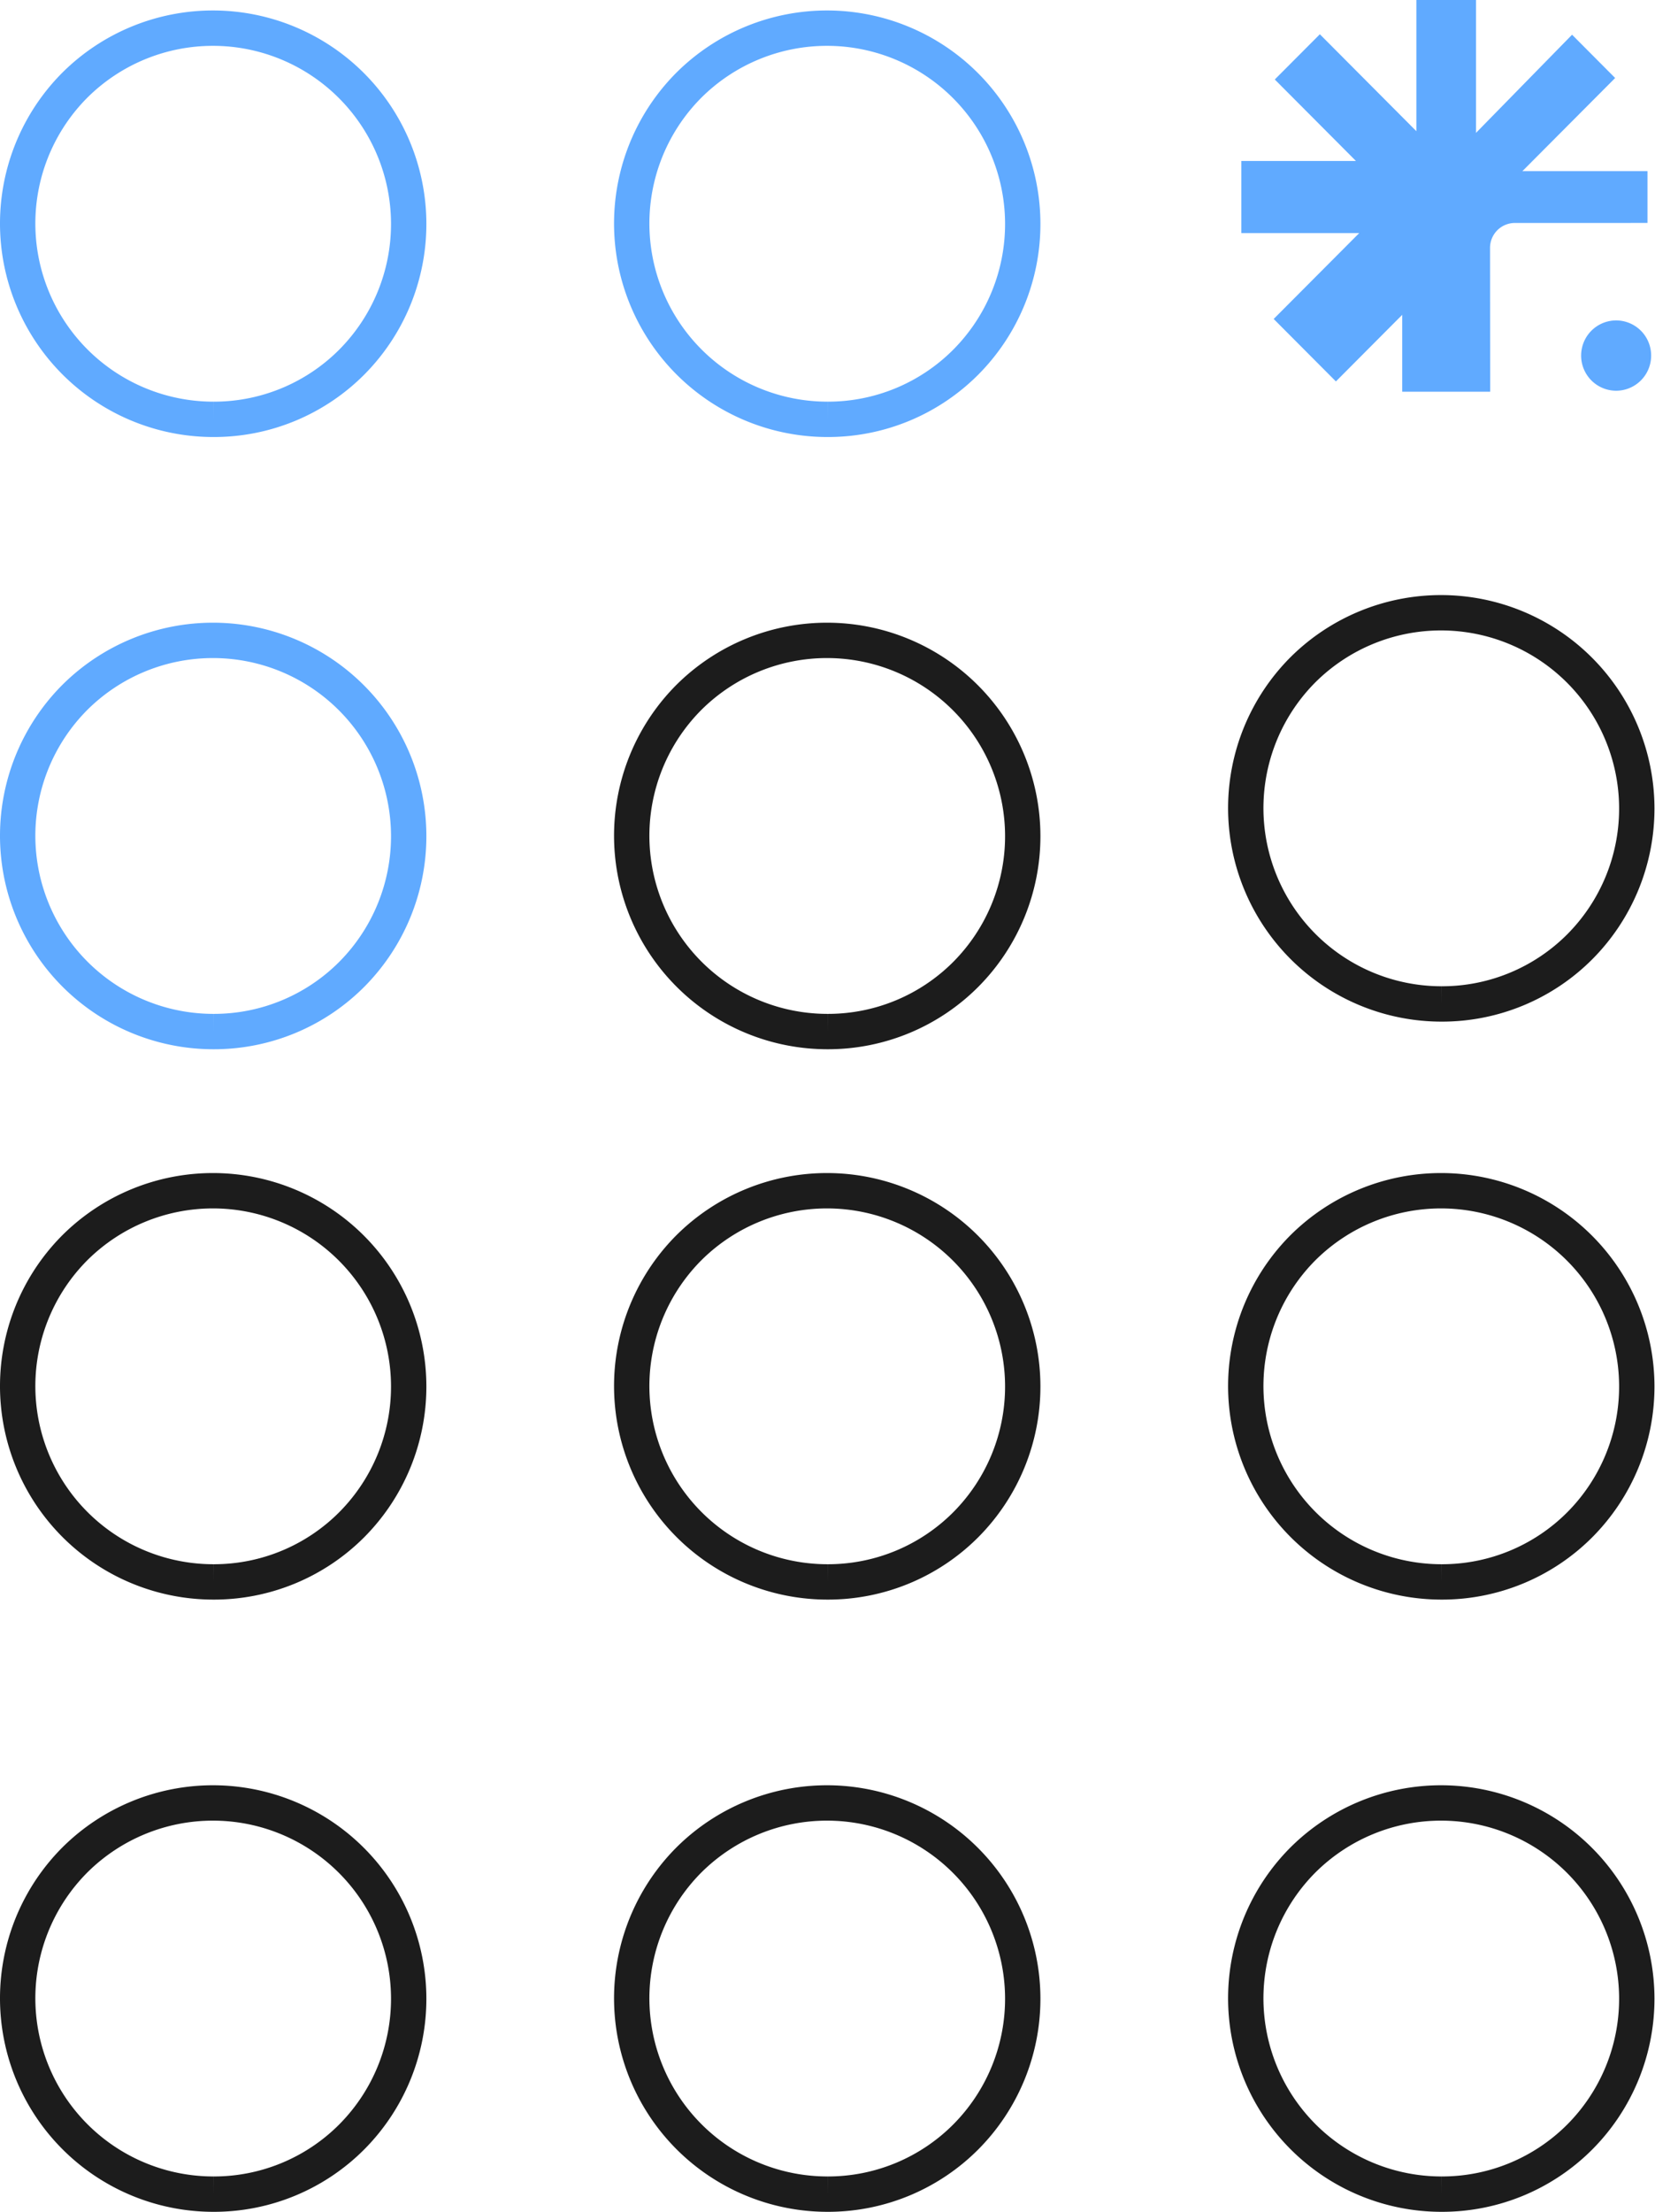
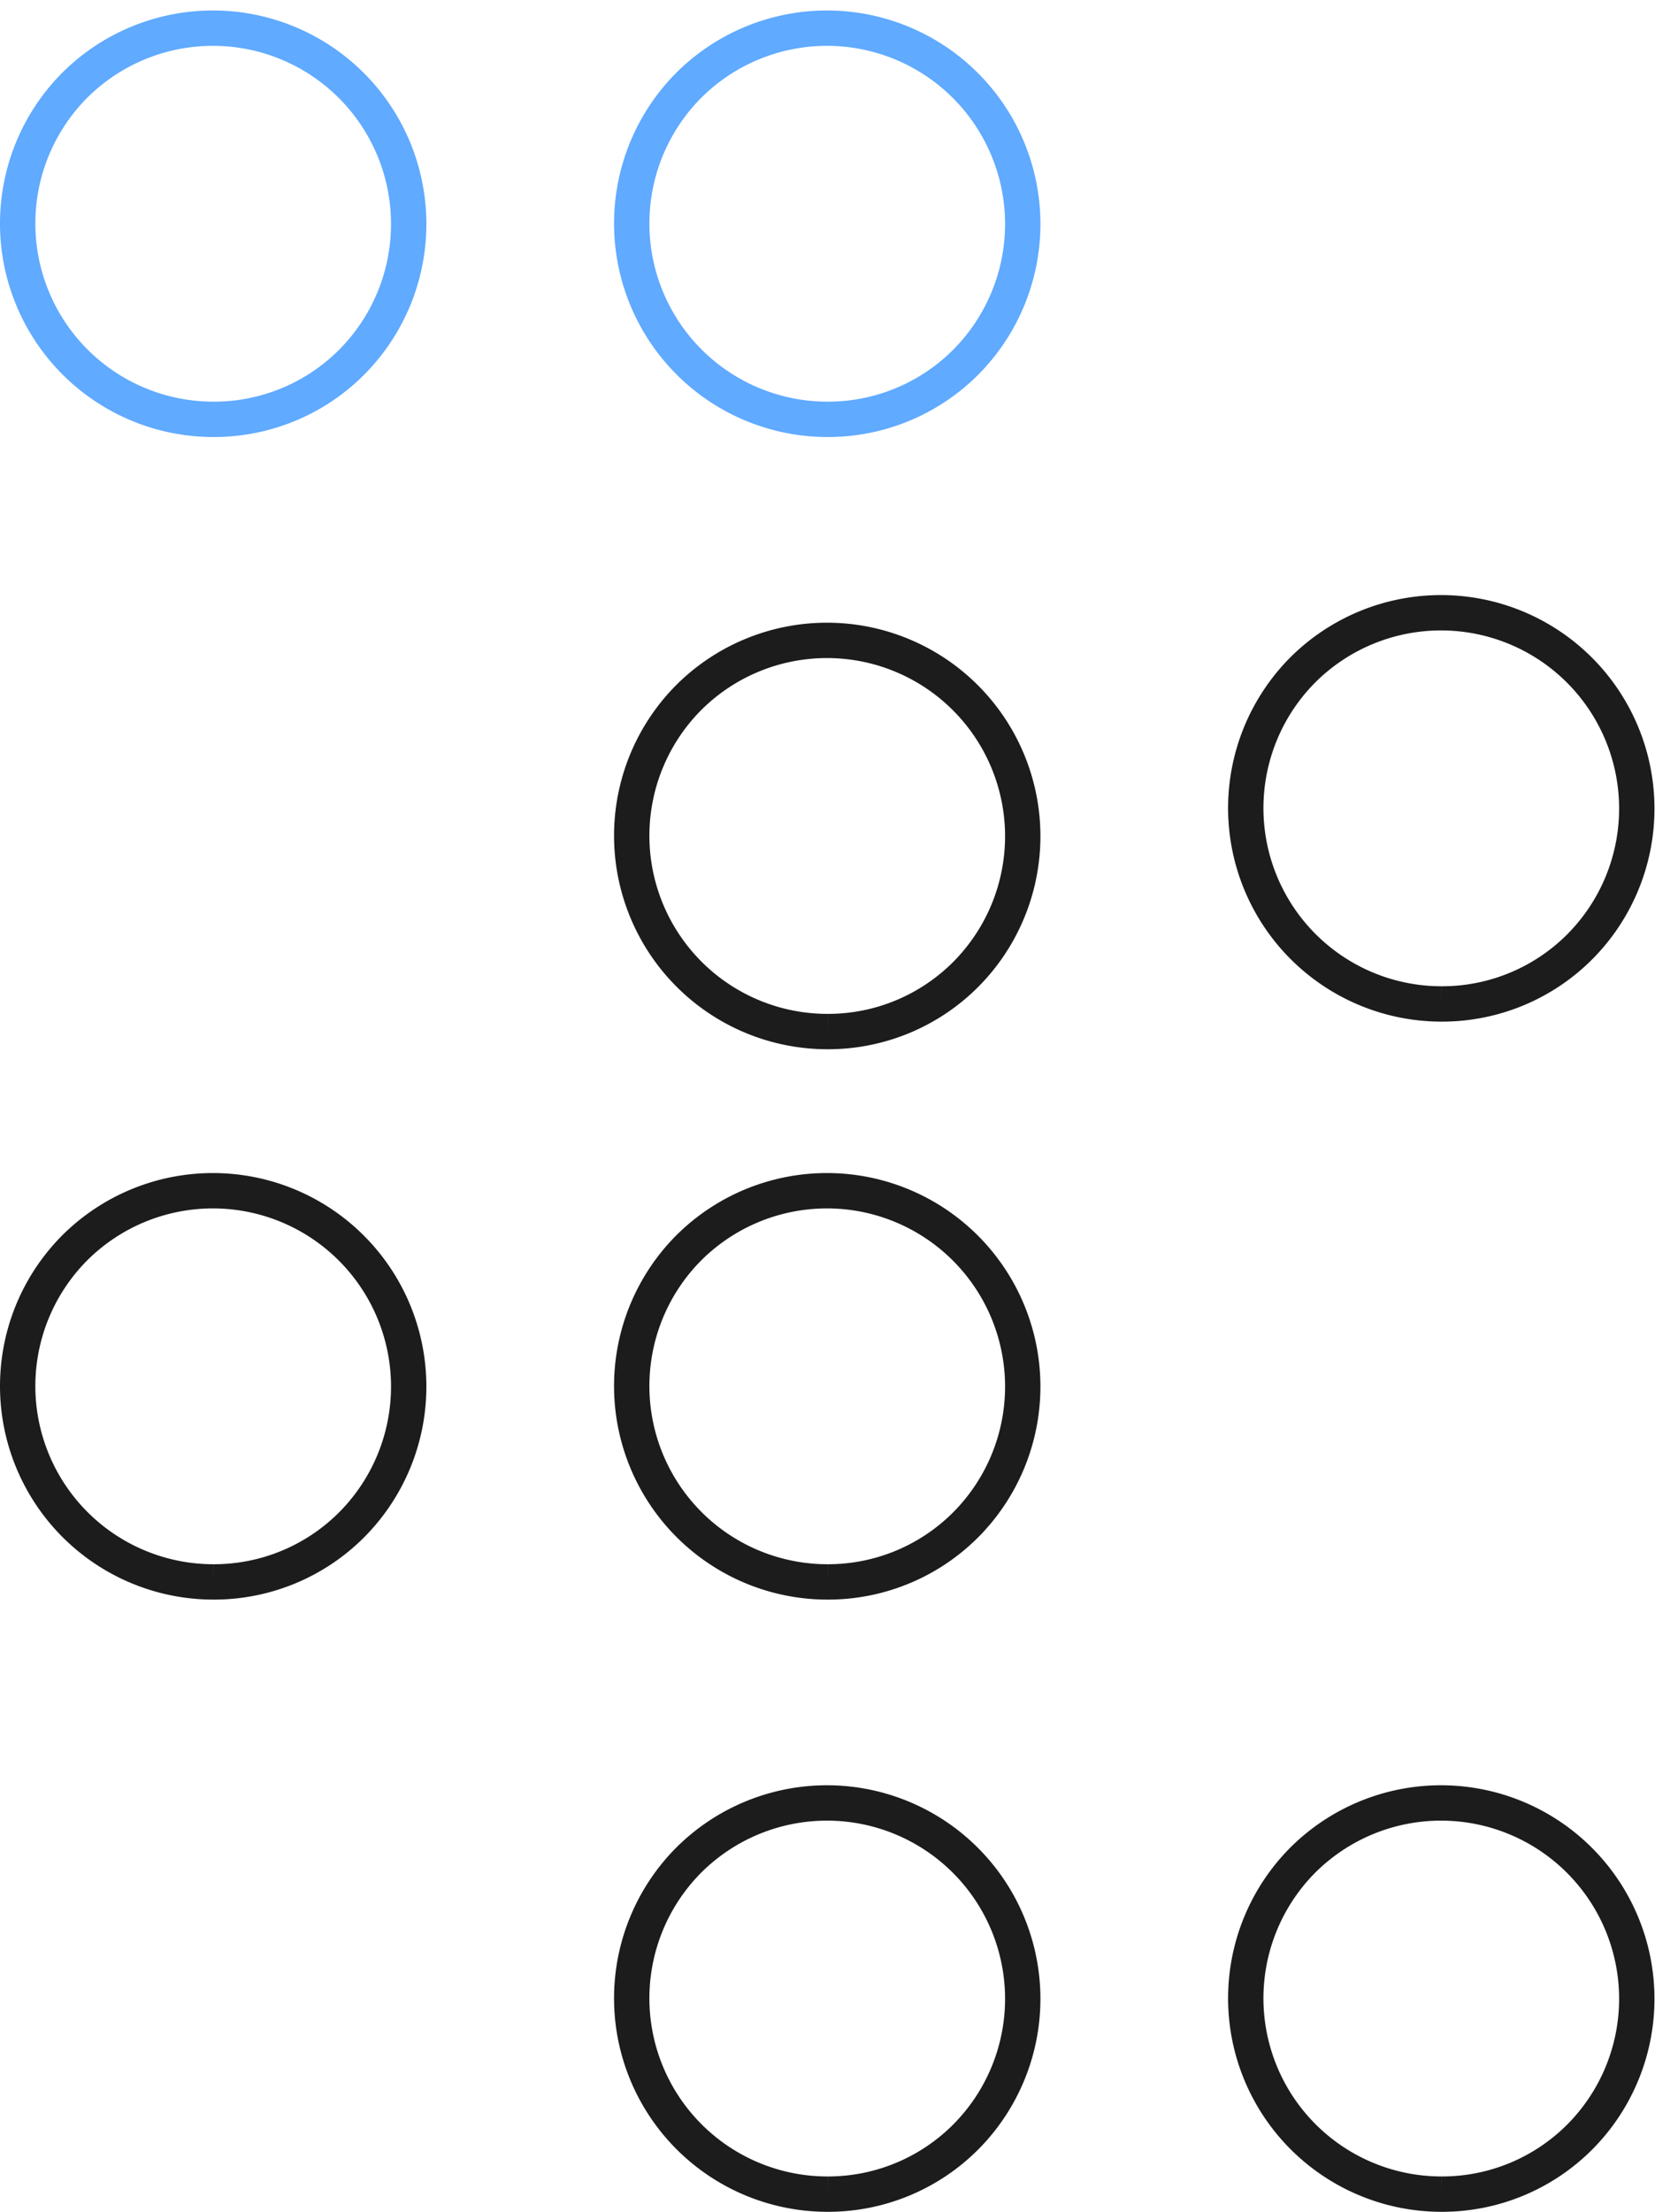
<svg xmlns="http://www.w3.org/2000/svg" width="374.553" height="500.363" viewBox="0 0 374.553 500.363">
  <g id="Group_2988" data-name="Group 2988" transform="translate(-218.529 -1812.253)">
    <path id="Path_1998" data-name="Path 1998" d="M688.583,89.955a44.308,44.308,0,0,1-31.33-75.639,44.308,44.308,0,0,1,62.66,62.661,44.017,44.017,0,0,1-31.33,12.978" transform="translate(-143.809 1949.412)" fill="none" stroke="#1c1c1c" stroke-width="8" />
-     <path id="Path_1999" data-name="Path 1999" d="M688.583,89.955a44.308,44.308,0,0,1-31.33-75.639,44.308,44.308,0,0,1,62.66,62.661,44.017,44.017,0,0,1-31.33,12.978" transform="translate(-143.809 2080.163)" fill="none" stroke="#1c1c1c" stroke-width="8" />
    <path id="Path_2002" data-name="Path 2002" d="M688.583,89.955a44.308,44.308,0,0,1-31.33-75.639,44.308,44.308,0,0,1,62.66,62.661,44.017,44.017,0,0,1-31.33,12.978" transform="translate(-282.777 2080.163)" fill="none" stroke="#1c1c1c" stroke-width="8" />
    <path id="Path_2101" data-name="Path 2101" d="M688.583,89.955a44.308,44.308,0,0,1-31.33-75.639,44.308,44.308,0,0,1,62.66,62.661,44.017,44.017,0,0,1-31.33,12.978" transform="translate(-282.777 1955.661)" fill="none" stroke="#1c1c1c" stroke-width="8" />
    <path id="Path_2104" data-name="Path 2104" d="M688.583,89.955a44.308,44.308,0,0,1-31.33-75.639,44.308,44.308,0,0,1,62.66,62.661,44.017,44.017,0,0,1-31.33,12.978" transform="translate(-282.777 1817.163)" fill="none" stroke="#60aaff" stroke-width="8" />
    <path id="Path_2105" data-name="Path 2105" d="M688.583,89.955a44.308,44.308,0,0,1-31.33-75.639,44.308,44.308,0,0,1,62.66,62.661,44.017,44.017,0,0,1-31.33,12.978" transform="translate(-421.746 1817.163)" fill="none" stroke="#60aaff" stroke-width="8" />
    <path id="Path_2004" data-name="Path 2004" d="M688.583,89.955a44.308,44.308,0,0,1-31.33-75.639,44.308,44.308,0,0,1,62.66,62.661,44.017,44.017,0,0,1-31.33,12.978" transform="translate(-421.746 2080.163)" fill="none" stroke="#1c1c1c" stroke-width="8" />
-     <path id="Path_2106" data-name="Path 2106" d="M688.583,89.955a44.308,44.308,0,0,1-31.33-75.639,44.308,44.308,0,0,1,62.66,62.661,44.017,44.017,0,0,1-31.33,12.978" transform="translate(-421.746 1955.661)" fill="none" stroke="#60aaff" stroke-width="8" />
    <path id="Path_2000" data-name="Path 2000" d="M688.583,89.955a44.308,44.308,0,0,1-31.33-75.639,44.308,44.308,0,0,1,62.66,62.661,44.017,44.017,0,0,1-31.33,12.978" transform="translate(-143.809 2218.661)" fill="none" stroke="#1c1c1c" stroke-width="8" />
    <path id="Path_2001" data-name="Path 2001" d="M688.583,89.955a44.308,44.308,0,0,1-31.33-75.639,44.308,44.308,0,0,1,62.66,62.661,44.017,44.017,0,0,1-31.33,12.978" transform="translate(-282.777 2218.661)" fill="none" stroke="#1c1c1c" stroke-width="8" />
-     <path id="Path_2003" data-name="Path 2003" d="M688.583,89.955a44.308,44.308,0,0,1-31.33-75.639,44.308,44.308,0,0,1,62.66,62.661,44.017,44.017,0,0,1-31.33,12.978" transform="translate(-421.746 2218.661)" fill="none" stroke="#1c1c1c" stroke-width="8" />
-     <path id="Union_13" data-name="Union 13" d="M-4778.592,88.616V71.221L-4793.6,86.289l-14.084-14.132,19.358-19.426H-4815V36.421h25.938l-18.371-18.44,10.2-10.232,21.843,21.93V0h13.5V30.053l21.736-22.2,9.752,9.794-20.733,20.811c-.093.1-.177.168-.271.257h28.321V50.434l-30.015.005a5.63,5.63,0,0,0-5.617,5.639l.03,32.538Zm40.493-8.179a7.938,7.938,0,0,1,7.921-7.951,7.938,7.938,0,0,1,7.921,7.951,7.94,7.94,0,0,1-7.921,7.956A7.94,7.94,0,0,1-4738.1,80.438Z" transform="translate(5314.466 1812.253)" fill="#60aaff" />
  </g>
</svg>